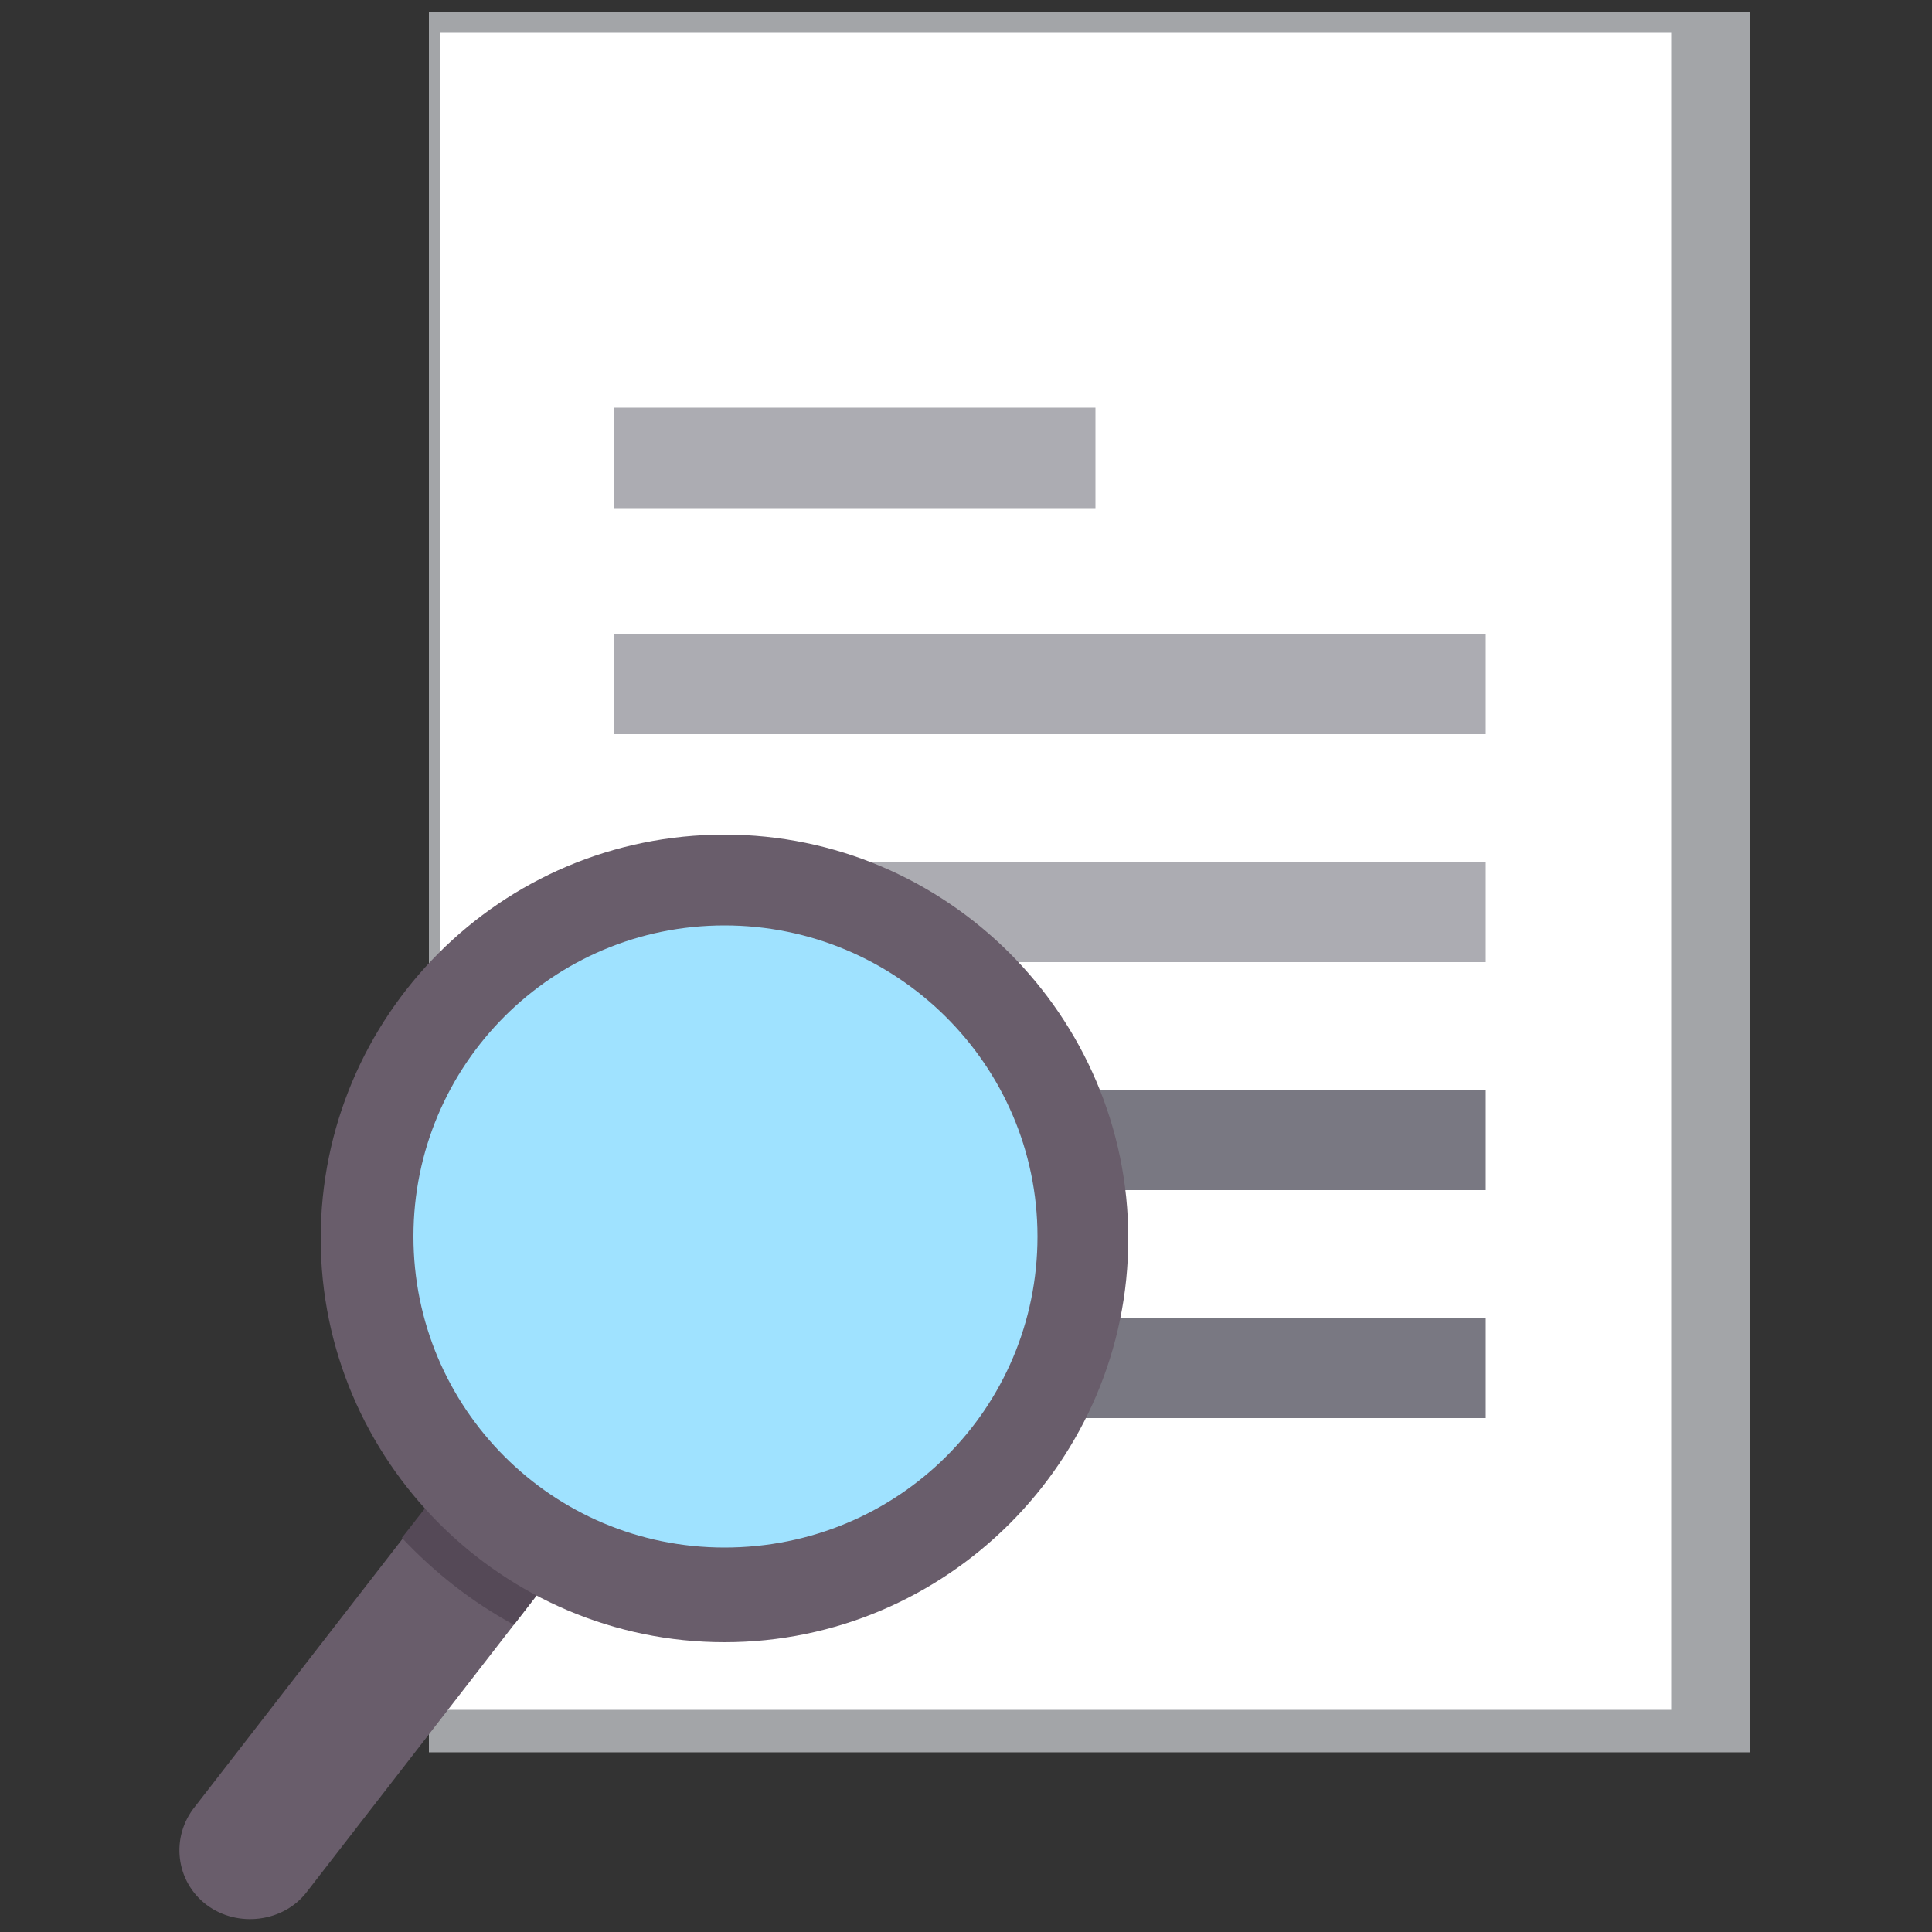
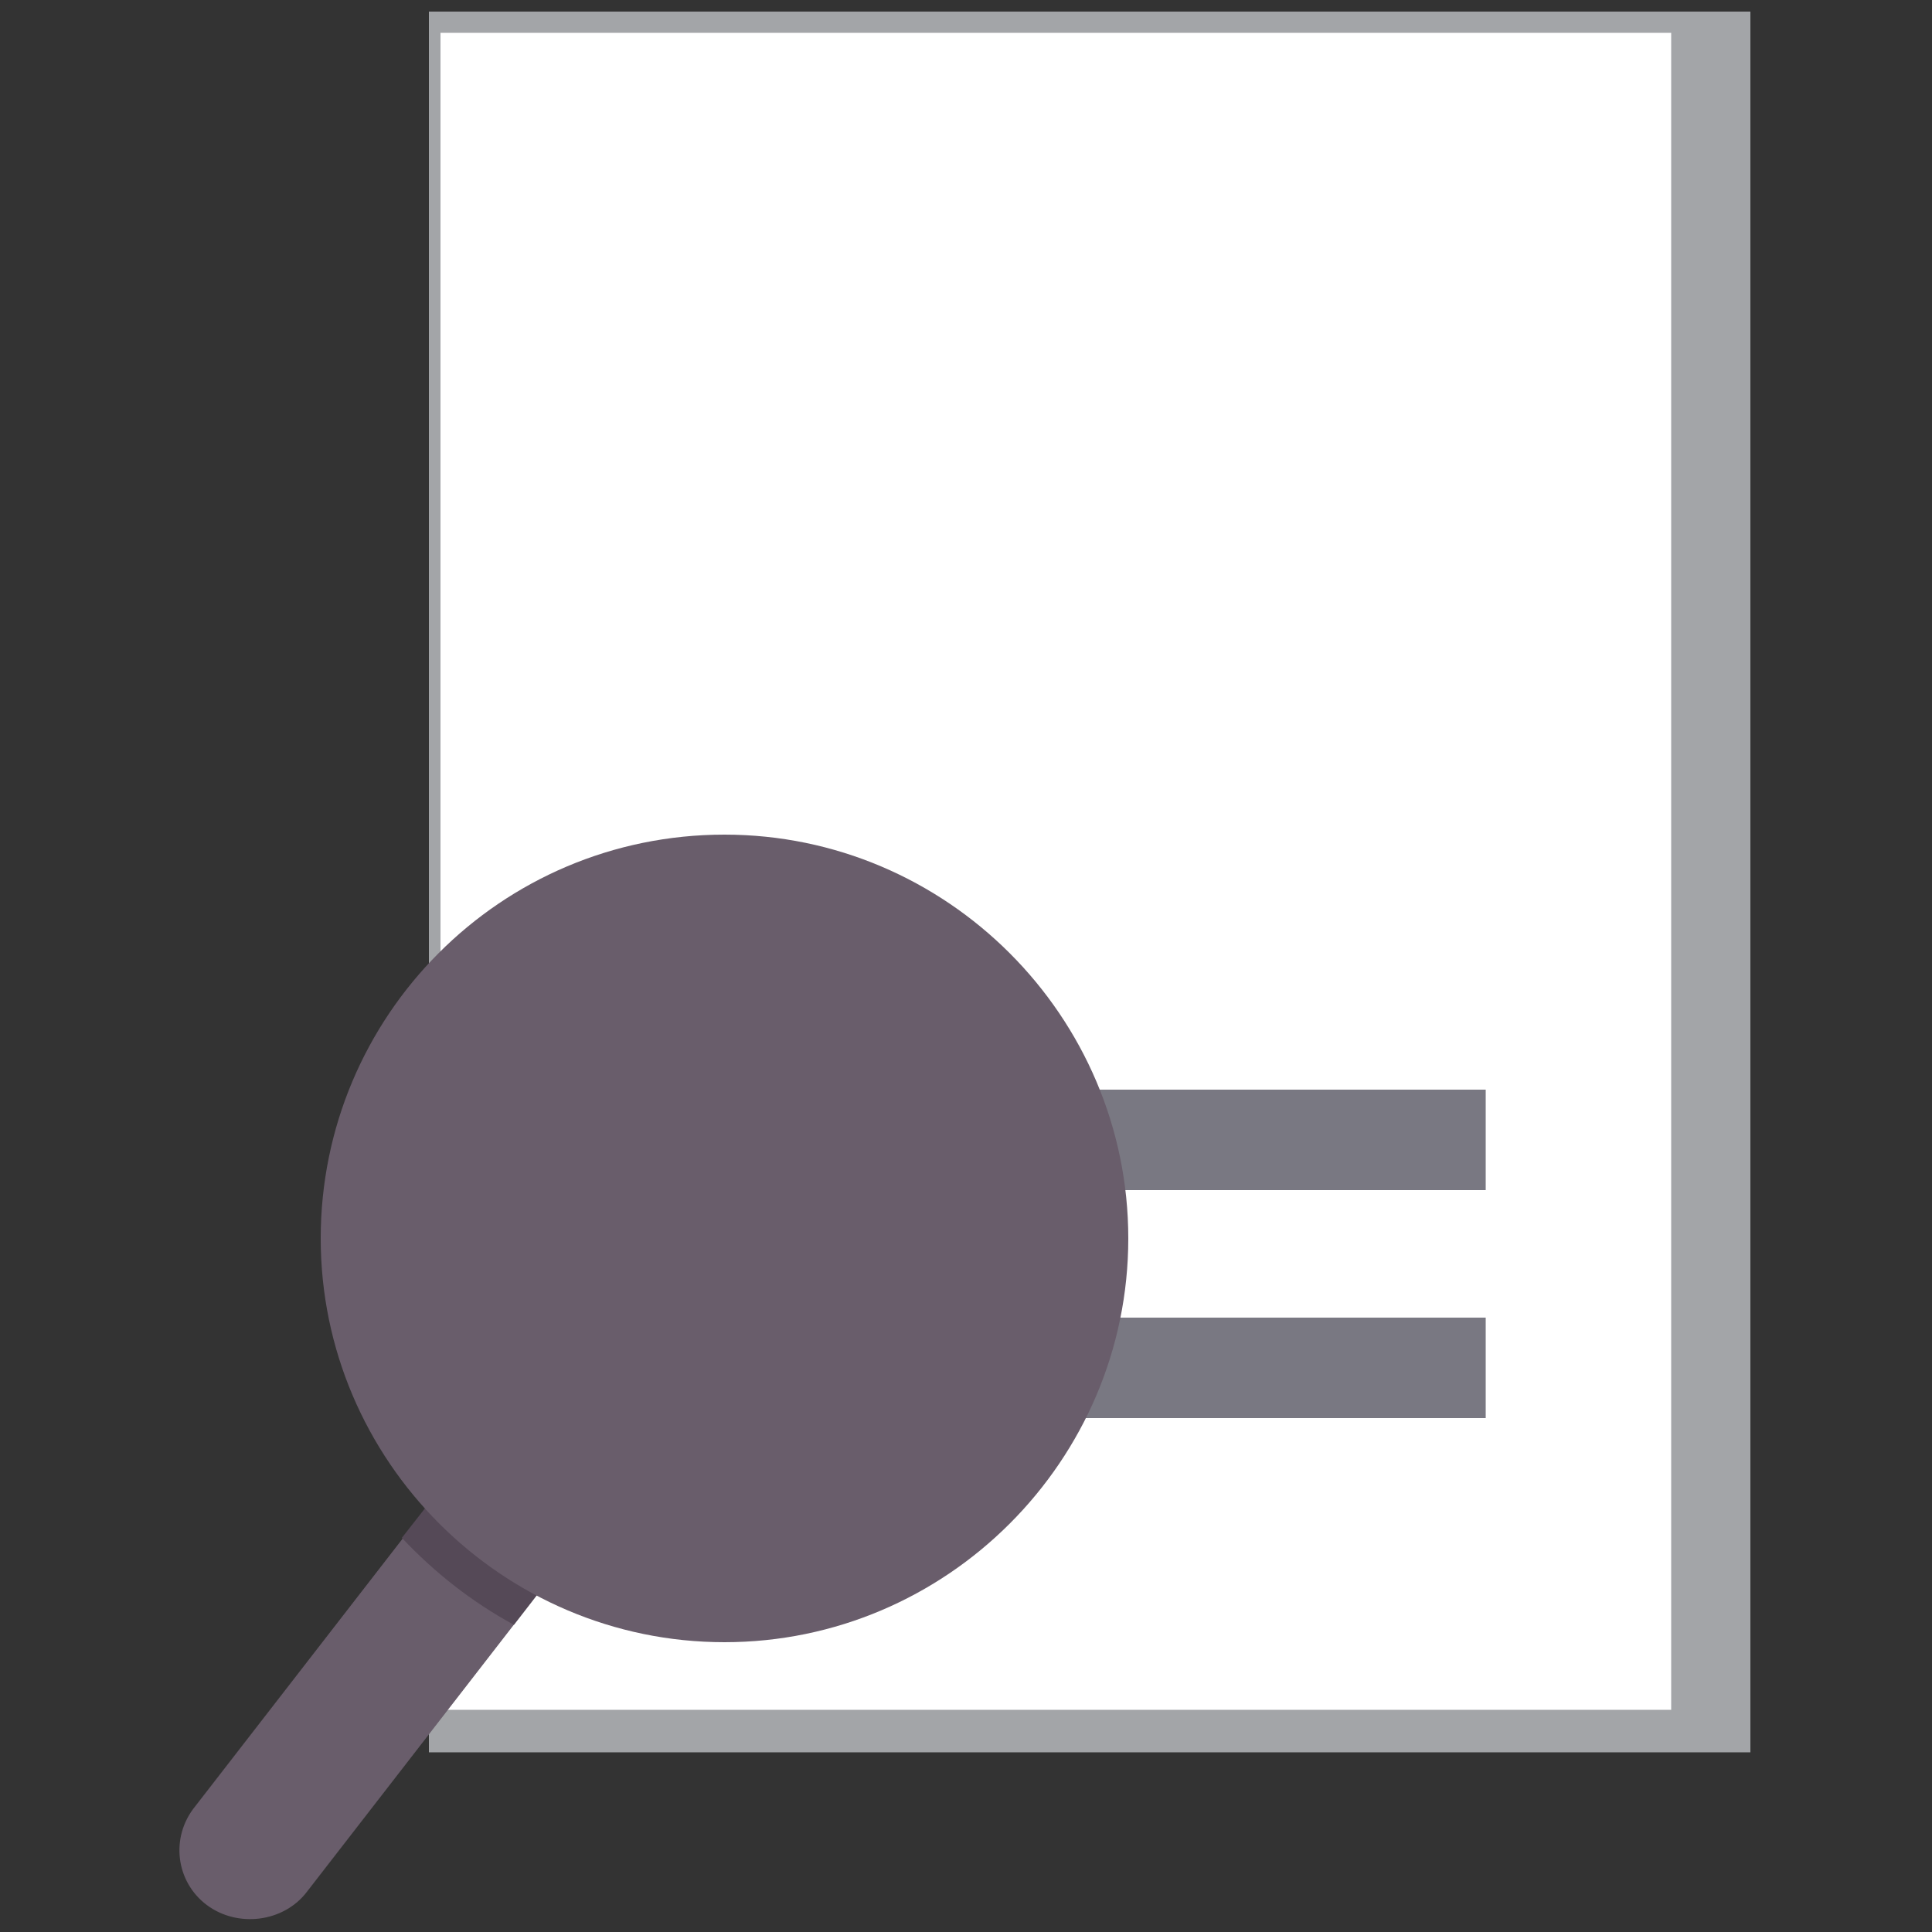
<svg xmlns="http://www.w3.org/2000/svg" id="Layer_1" version="1.1" viewBox="0 0 100 100">
  <rect x="0" y="0" width="100" height="100" fill="#333333" stroke="none" />
  <defs>
    <style>
      .st0 {
        fill: #695d6b;
      }

      .st0, .st1, .st2 {
        fill-rule: evenodd;
      }

      .st3 {
        fill: #797882;
      }

      .st1 {
        fill: #554957;
      }

      .st4 {
        fill: #acacb2;
      }

      .st5 {
        fill: #fff;
      }

      .st2 {
        fill: #9fe2ff;
      }

      .st6 {
        fill: #a3a5a8;
      }
    </style>
  </defs>
  <rect class="st6" x="22.2" y=".6" width="68.4" height="90.1" />
  <rect class="st5" x="22.8" y="1.7" width="63.7" height="86.8" />
-   <rect class="st4" x="31.8" y="21.1" width="24.9" height="5.2" />
-   <rect class="st4" x="31.8" y="32.8" width="45.1" height="5.2" />
-   <rect class="st4" x="31.8" y="44.6" width="45.1" height="5.2" />
  <rect class="st3" x="31.8" y="56.4" width="45.1" height="5.2" />
  <rect class="st3" x="31.8" y="68.2" width="45.1" height="5.2" />
  <path class="st0" d="M33.2,69.7h0c1.6,1.2,1.9,3.5.6,5.1l-17.9,23.1c-1.2,1.6-3.6,1.9-5.2.7h0c-1.6-1.2-1.9-3.5-.6-5.1l17.9-23.1c1.2-1.6,3.6-1.9,5.2-.7h0Z" />
  <path class="st1" d="M33.2,69.7h0c1.6,1.2,1.9,3.5.6,5.1l-7.2,9.3c-2.2-1.2-4.1-2.7-5.8-4.5l7.2-9.2c1.2-1.6,3.6-1.9,5.2-.7h0Z" />
  <path class="st0" d="M37.5,43.2c11.5,0,20.9,9.4,20.9,20.9,0,11.5-9.4,20.9-20.9,20.9-11.5,0-20.9-9.4-20.9-20.9,0-11.5,9.3-20.9,20.9-20.9h0Z" />
-   <path class="st2" d="M37.5,47.9c8.9,0,16.2,7.2,16.2,16.1,0,8.9-7.2,16.1-16.2,16.1-8.9,0-16.1-7.2-16.1-16.1,0-8.9,7.2-16.1,16.1-16.1h0Z" />
</svg>